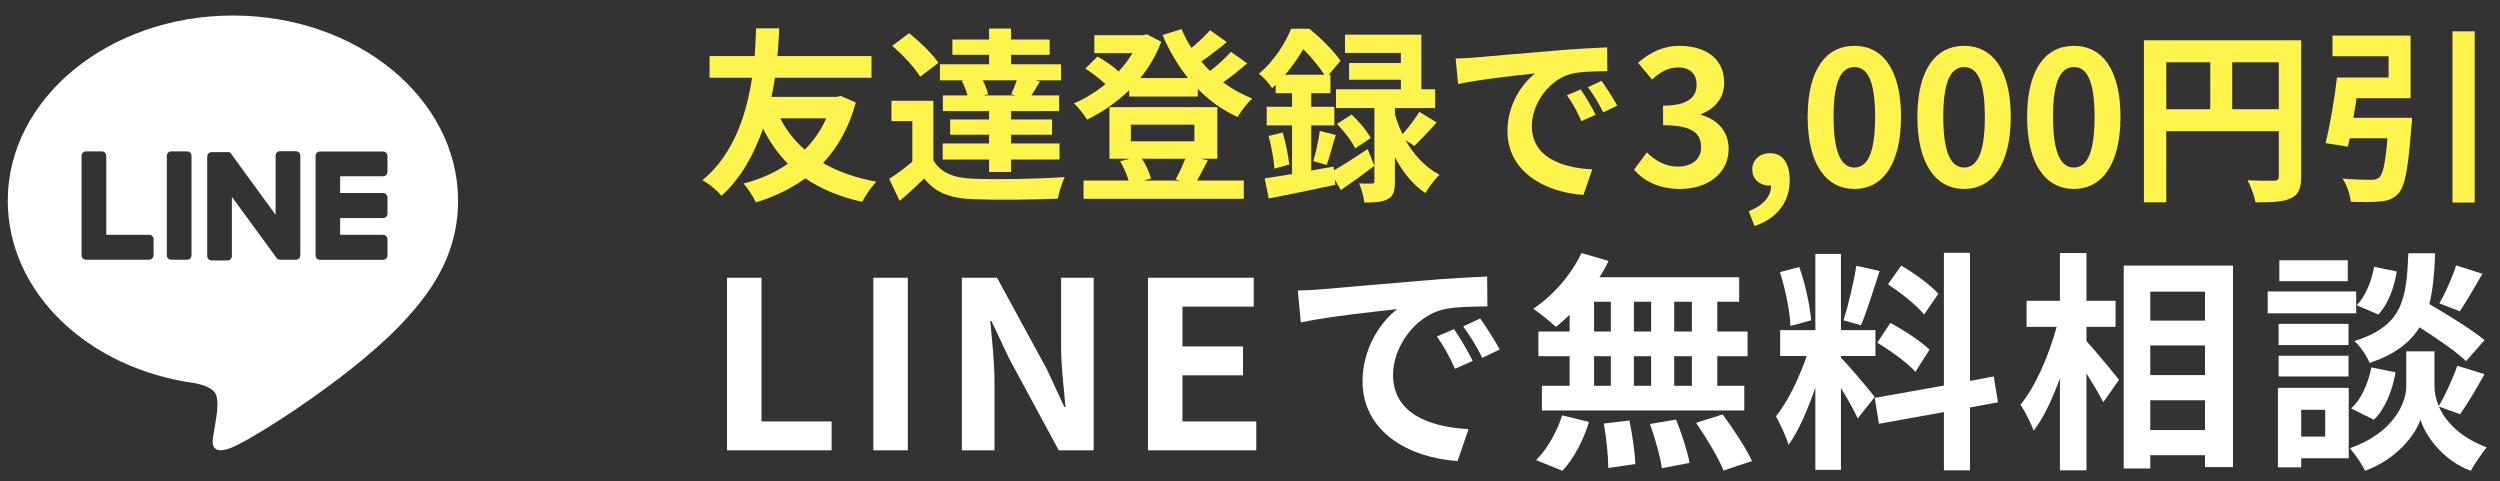
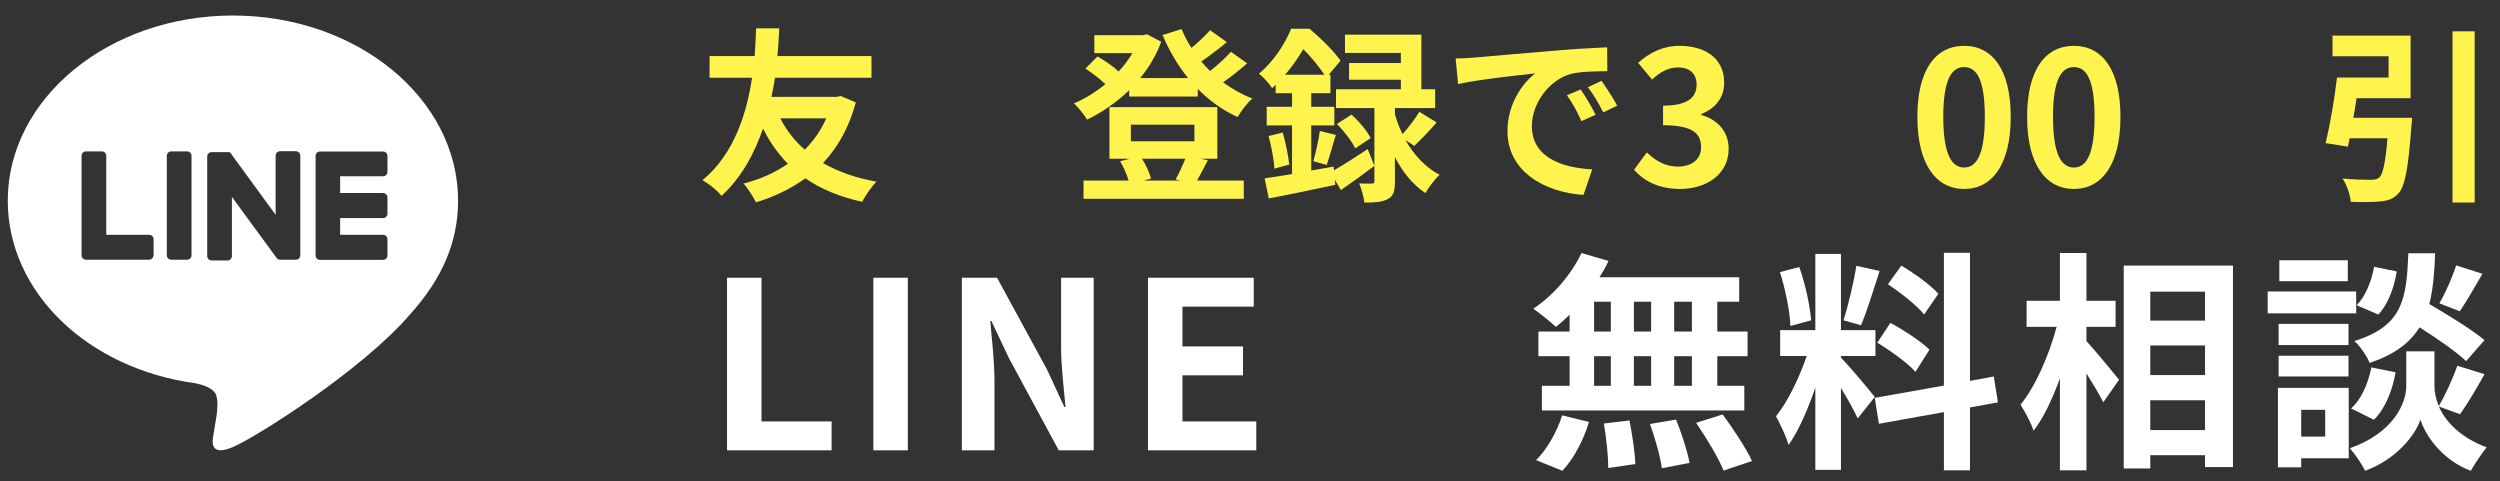
<svg xmlns="http://www.w3.org/2000/svg" width="161" height="31" viewBox="0 0 161 31" fill="none">
  <rect x="0" y="0" width="161" height="31" fill="#333333" stroke="none" />
  <path d="M158.173 17.09L159.868 17.631C159.373 18.5 158.833 19.416 158.413 20.046L157.093 19.535C157.483 18.875 157.948 17.826 158.173 17.09ZM160.003 21.905L158.818 23.256C158.188 22.655 156.958 21.8 155.818 21.081C155.203 22.07 154.228 22.82 152.608 23.375C152.428 22.941 151.993 22.28 151.618 21.965C154.738 20.991 154.978 19.28 155.098 16.311H156.823C156.778 17.555 156.688 18.636 156.448 19.581C157.678 20.3 159.193 21.23 160.003 21.905ZM152.878 27.035L151.408 26.3C152.068 25.73 152.518 24.68 152.713 23.66L154.273 23.976C154.078 25.131 153.613 26.316 152.878 27.035ZM152.893 17.18L154.348 17.48C154.198 18.471 153.808 19.581 153.163 20.256L151.768 19.655C152.323 19.116 152.728 18.11 152.893 17.18ZM151.198 16.761V18.11H146.788V16.761H151.198ZM151.738 18.77V20.18H146.038V18.77H151.738ZM151.243 20.855V22.221H146.743V20.855H151.243ZM146.743 24.245V22.91H151.243V24.245H146.743ZM149.743 26.39H148.198V28.116H149.743V26.39ZM151.258 24.98V29.511H148.198V30.096H146.698V24.98H151.258ZM158.428 26.675L157.063 26.18C157.468 27.096 158.368 28.145 160.138 28.805C159.823 29.21 159.358 29.886 159.118 30.32C157.228 29.616 156.148 27.951 155.878 27.02C155.578 27.951 154.378 29.57 152.308 30.32C152.128 29.916 151.648 29.226 151.333 28.866C154.198 27.86 154.963 25.895 154.963 24.89V22.625H156.778V24.89C156.778 25.221 156.853 25.671 157.063 26.151C157.483 25.43 157.978 24.351 158.248 23.555L160.003 24.096C159.478 25.041 158.893 26.03 158.428 26.675Z" fill="white" />
  <path d="M134.368 21.05V21.965C134.893 22.535 136.168 24.08 136.468 24.455L135.448 25.91C135.223 25.43 134.788 24.725 134.368 24.05V30.29H132.658V24.365C132.178 25.685 131.608 26.915 130.963 27.74C130.798 27.23 130.408 26.51 130.123 26.06C131.098 24.875 131.968 22.835 132.448 21.05H130.513V19.37H132.658V16.295H134.368V19.37H136.243V21.05H134.368ZM138.478 27.695H142.003V25.775H138.478V27.695ZM142.003 22.25H138.478V24.155H142.003V22.25ZM142.003 18.785H138.478V20.645H142.003V18.785ZM136.768 17.105H143.803V30.08H142.003V29.315H138.478V30.17H136.768V17.105Z" fill="white" />
  <path d="M124.828 18.92L123.913 20.255C123.448 19.67 122.413 18.86 121.588 18.305L122.443 17.105C123.283 17.6 124.348 18.365 124.828 18.92ZM120.898 22.07L121.738 20.795C122.608 21.26 123.718 21.98 124.258 22.52L123.358 23.945C122.863 23.39 121.768 22.595 120.898 22.07ZM119.548 17.12L121.048 17.45C120.658 18.65 120.223 20.075 119.848 20.945L118.723 20.63C119.023 19.685 119.383 18.17 119.548 17.12ZM116.638 20.63L115.303 20.99C115.273 20.06 114.973 18.605 114.628 17.525L115.873 17.195C116.263 18.275 116.563 19.7 116.638 20.63ZM120.733 25.565L119.638 26.945C119.413 26.465 118.993 25.685 118.558 24.995V30.26H116.908V24.965C116.428 26.36 115.828 27.755 115.183 28.655C115.033 28.115 114.643 27.305 114.373 26.81C115.123 25.895 115.888 24.29 116.353 22.925H114.643V21.26H116.908V16.355H118.558V21.26H120.778V22.925H118.558V23.03C118.993 23.465 120.418 25.145 120.733 25.565ZM128.668 25.91L126.868 26.24V30.29H125.188V26.54L121.003 27.29L120.733 25.625L125.188 24.83V16.28H126.868V24.53L128.398 24.245L128.668 25.91Z" fill="white" />
  <path d="M108.958 21.35V19.43H107.818V21.35H108.958ZM108.958 24.845V22.94H107.818V24.845H108.958ZM102.658 22.94V24.845H103.738V22.94H102.658ZM106.333 22.94H105.223V24.845H106.333V22.94ZM105.223 21.35H106.333V19.43H105.223V21.35ZM102.658 19.43V21.35H103.738V19.43H102.658ZM101.083 21.35V20.27C100.783 20.555 100.498 20.825 100.198 21.05C99.868 20.735 99.148 20.165 98.743 19.88C100.003 19.055 101.188 17.69 101.848 16.295L103.588 16.805C103.423 17.165 103.228 17.51 103.003 17.855H112.003V19.43H110.593V21.35H112.543V22.94H110.593V24.845H112.333V26.435H99.298V24.845H101.083V22.94H99.073V21.35H101.083ZM100.618 30.32L98.923 29.63C99.583 29 100.258 27.845 100.603 26.75L102.328 27.17C101.998 28.31 101.353 29.54 100.618 30.32ZM103.288 27.275L104.938 27.08C105.118 27.995 105.298 29.18 105.313 29.885L103.573 30.14C103.573 29.42 103.453 28.19 103.288 27.275ZM106.258 27.305L107.938 27.02C108.298 27.905 108.673 29.075 108.808 29.81L107.023 30.155C106.933 29.435 106.588 28.22 106.258 27.305ZM109.228 27.23L110.938 26.69C111.613 27.605 112.453 28.865 112.828 29.69L110.998 30.305C110.683 29.51 109.888 28.19 109.228 27.23Z" fill="white" />
-   <path d="M83.578 18.71C84.178 18.695 84.763 18.666 85.048 18.636C86.308 18.53 88.783 18.305 91.528 18.081C93.073 17.945 94.708 17.855 95.773 17.811L95.788 19.73C94.978 19.745 93.688 19.745 92.893 19.941C91.078 20.421 89.713 22.355 89.713 24.14C89.713 26.616 92.023 27.5 94.573 27.636L93.868 29.691C90.718 29.48 87.748 27.8 87.748 24.546C87.748 22.386 88.963 20.675 89.983 19.91C88.573 20.061 85.513 20.39 83.773 20.765L83.578 18.71ZM93.643 21.201C94.018 21.741 94.558 22.655 94.843 23.241L93.703 23.75C93.328 22.925 93.013 22.34 92.533 21.666L93.643 21.201ZM95.323 20.511C95.698 21.035 96.268 21.921 96.583 22.506L95.458 23.046C95.053 22.235 94.708 21.68 94.228 21.02L95.323 20.511Z" fill="white" />
  <path d="M73.93 29.001V17.886H80.74V19.746H76.15V22.311H80.05V24.171H76.15V27.141H80.905V29.001H73.93Z" fill="white" />
  <path d="M61.944 29.001V17.886H64.209L67.434 23.811L68.544 26.211H68.619C68.514 25.056 68.334 23.586 68.334 22.326V17.886H70.434V29.001H68.184L64.974 23.061L63.849 20.676H63.774C63.879 21.876 64.044 23.271 64.044 24.546V29.001H61.944Z" fill="white" />
  <path d="M56.243 29.001V17.886H58.463V29.001H56.243Z" fill="white" />
  <path d="M46.821 29.001V17.886H49.041V27.141H53.556V29.001H46.821Z" fill="white" />
  <path d="M151.557 7.585H155.337C155.337 7.585 155.325 7.981 155.289 8.173C155.097 10.825 154.881 11.989 154.461 12.457C154.125 12.817 153.789 12.925 153.273 12.973C152.853 13.021 152.121 13.021 151.389 12.997C151.353 12.541 151.137 11.917 150.861 11.497C151.581 11.569 152.349 11.581 152.673 11.581C152.913 11.581 153.057 11.557 153.213 11.437C153.465 11.233 153.621 10.477 153.753 8.905H151.317C151.281 9.097 151.245 9.277 151.209 9.445L149.769 9.217C150.045 8.089 150.345 6.373 150.501 4.993H153.825V3.625H150.213V2.293H155.241V6.325H151.761C151.701 6.745 151.629 7.177 151.557 7.585ZM157.941 2.017H159.369V13.045H157.941V2.017Z" fill="#FFF44D" />
-   <path d="M143.756 7.032H146.756V4.008H143.756V7.032ZM139.508 4.008V7.032H142.34V4.008H139.508ZM148.196 2.592V11.364C148.196 12.144 148.028 12.54 147.524 12.768C147.044 13.008 146.324 13.032 145.256 13.032C145.184 12.636 144.944 11.976 144.74 11.604C145.424 11.652 146.204 11.64 146.444 11.64C146.672 11.628 146.756 11.556 146.756 11.352V8.448H139.508V13.032H138.068V2.592H148.196Z" fill="#FFF44D" />
  <path d="M133.558 12.168C131.746 12.168 130.546 10.584 130.546 7.524C130.546 4.452 131.746 2.952 133.558 2.952C135.37 2.952 136.558 4.464 136.558 7.524C136.558 10.584 135.37 12.168 133.558 12.168ZM133.558 10.788C134.326 10.788 134.89 10.02 134.89 7.524C134.89 5.04 134.326 4.32 133.558 4.32C132.79 4.32 132.214 5.04 132.214 7.524C132.214 10.02 132.79 10.788 133.558 10.788Z" fill="#FFF44D" />
  <path d="M126.491 12.168C124.679 12.168 123.479 10.584 123.479 7.524C123.479 4.452 124.679 2.952 126.491 2.952C128.303 2.952 129.491 4.464 129.491 7.524C129.491 10.584 128.303 12.168 126.491 12.168ZM126.491 10.788C127.259 10.788 127.823 10.02 127.823 7.524C127.823 5.04 127.259 4.32 126.491 4.32C125.723 4.32 125.147 5.04 125.147 7.524C125.147 10.02 125.723 10.788 126.491 10.788Z" fill="#FFF44D" />
-   <path d="M119.425 12.168C117.613 12.168 116.413 10.584 116.413 7.524C116.413 4.452 117.613 2.952 119.425 2.952C121.237 2.952 122.425 4.464 122.425 7.524C122.425 10.584 121.237 12.168 119.425 12.168ZM119.425 10.788C120.193 10.788 120.757 10.02 120.757 7.524C120.757 5.04 120.193 4.32 119.425 4.32C118.657 4.32 118.081 5.04 118.081 7.524C118.081 10.02 118.657 10.788 119.425 10.788Z" fill="#FFF44D" />
-   <path d="M112.99 14.556L112.618 13.596C113.554 13.248 114.07 12.624 114.058 11.952C114.022 11.952 113.986 11.952 113.95 11.952C113.374 11.952 112.846 11.58 112.846 10.908C112.846 10.272 113.362 9.864 113.986 9.864C114.802 9.864 115.258 10.512 115.258 11.604C115.258 13.008 114.442 14.076 112.99 14.556Z" fill="#FFF44D" />
  <path d="M108.205 12.168C106.801 12.168 105.853 11.64 105.229 10.932L106.057 9.816C106.585 10.332 107.233 10.728 108.037 10.728C108.937 10.728 109.549 10.284 109.549 9.48C109.549 8.616 109.033 8.064 107.101 8.064V6.804C108.733 6.804 109.261 6.24 109.261 5.448C109.261 4.752 108.829 4.344 108.073 4.344C107.437 4.344 106.921 4.632 106.393 5.124L105.493 4.044C106.261 3.372 107.113 2.952 108.157 2.952C109.873 2.952 111.037 3.804 111.037 5.316C111.037 6.276 110.497 6.972 109.561 7.344V7.404C110.557 7.68 111.325 8.424 111.325 9.588C111.325 11.22 109.897 12.168 108.205 12.168Z" fill="#FFF44D" />
  <path d="M93.744 3.768C94.224 3.756 94.692 3.732 94.92 3.708C95.928 3.624 97.908 3.444 100.104 3.264C101.34 3.156 102.648 3.084 103.5 3.048L103.512 4.584C102.864 4.596 101.832 4.596 101.196 4.752C99.744 5.136 98.652 6.684 98.652 8.112C98.652 10.092 100.5 10.8 102.54 10.908L101.976 12.552C99.456 12.384 97.08 11.04 97.08 8.436C97.08 6.708 98.052 5.34 98.868 4.728C97.74 4.848 95.292 5.112 93.9 5.412L93.744 3.768ZM101.796 5.76C102.096 6.192 102.528 6.924 102.756 7.392L101.844 7.8C101.544 7.14 101.292 6.672 100.908 6.132L101.796 5.76ZM103.14 5.208C103.44 5.628 103.896 6.336 104.148 6.804L103.248 7.236C102.924 6.588 102.648 6.144 102.264 5.616L103.14 5.208Z" fill="#FFF44D" />
  <path d="M82.764 4.813H85.296C84.96 4.321 84.432 3.649 83.928 3.169C83.628 3.685 83.244 4.249 82.764 4.813ZM85.884 10.729L85.908 10.969C86.508 10.621 87.3 10.117 88.08 9.601L88.512 10.681C87.804 11.221 87.036 11.773 86.352 12.241L85.956 11.557L85.992 11.905C84.504 12.217 82.92 12.553 81.708 12.781L81.444 11.485C81.948 11.413 82.548 11.317 83.208 11.209V8.077H81.576V6.877H83.208V6.001H82.152V5.461C82.08 5.533 81.996 5.605 81.924 5.677C81.744 5.401 81.348 4.933 81.072 4.753C82.08 3.901 82.776 2.773 83.148 1.849H84.324C85.032 2.437 85.908 3.289 86.328 3.913L85.572 4.813H85.68V6.001H84.444V6.877H85.932V8.077H84.444V10.981L85.884 10.729ZM91.08 9.397L90.516 9.025C91.02 9.913 91.74 10.753 92.712 11.257C92.424 11.509 92.004 12.061 91.8 12.433C90.948 11.881 90.3 11.017 89.832 10.117V11.689C89.832 12.289 89.748 12.625 89.376 12.817C89.004 13.021 88.536 13.045 87.864 13.045C87.828 12.685 87.684 12.181 87.528 11.809C87.864 11.833 88.224 11.821 88.344 11.821C88.476 11.821 88.512 11.785 88.512 11.665V6.961H86.04V5.749H90.216V5.137H86.88V4.057H90.216V3.409H86.616V2.233H91.536V5.749H92.424V6.961H89.832V7.357C89.952 7.765 90.108 8.209 90.324 8.641C90.696 8.233 91.14 7.645 91.404 7.201L92.52 7.885C92.04 8.437 91.5 9.001 91.08 9.397ZM81.696 8.761L82.608 8.533C82.8 9.193 82.968 10.045 83.028 10.597L82.068 10.861C82.044 10.285 81.876 9.421 81.696 8.761ZM85.44 10.621L84.576 10.381C84.732 9.853 84.924 9.001 84.996 8.437L86.028 8.689C85.812 9.361 85.62 10.129 85.44 10.621ZM86.1 7.981L87.036 7.381C87.516 7.801 88.044 8.437 88.272 8.893L87.276 9.553C87.072 9.109 86.556 8.449 86.1 7.981Z" fill="#FFF44D" />
  <path d="M76.332 10.224H73.548C73.812 10.632 74.028 11.136 74.124 11.496L73.668 11.628H76.032L75.708 11.556C75.912 11.196 76.164 10.656 76.332 10.224ZM72.828 8.028V9.096H76.92V8.028H72.828ZM77.316 10.224L77.784 10.32C77.532 10.812 77.292 11.28 77.088 11.628H80.1V12.804H69.78V11.628H72.684C72.564 11.232 72.36 10.752 72.132 10.38L72.756 10.224H71.448V6.9H78.396V10.224H77.316ZM79.272 3.336L80.316 4.08C79.836 4.5 79.284 4.944 78.768 5.304C79.344 5.724 79.98 6.084 80.652 6.348C80.328 6.612 79.92 7.164 79.704 7.536C78.744 7.104 77.88 6.48 77.136 5.724V6.216H72.72V5.808C71.904 6.6 70.968 7.236 70.008 7.704C69.816 7.392 69.444 6.9 69.156 6.66C69.852 6.372 70.548 5.94 71.184 5.424C70.848 5.088 70.332 4.692 69.9 4.416L70.68 3.636C71.136 3.9 71.7 4.272 72.036 4.608C72.384 4.236 72.684 3.828 72.936 3.42H70.476V2.268H73.62L73.86 2.208L74.784 2.688C74.46 3.564 73.992 4.344 73.428 5.028H76.512C75.852 4.212 75.3 3.276 74.868 2.256L76.092 1.872C76.272 2.292 76.476 2.7 76.728 3.084C77.172 2.724 77.616 2.304 77.928 1.944L79.008 2.712C78.492 3.144 77.892 3.6 77.364 3.96C77.544 4.176 77.736 4.38 77.928 4.572C78.42 4.188 78.936 3.72 79.272 3.336Z" fill="#FFF44D" />
-   <path d="M65.401 6.144L65.125 6.072C65.245 5.808 65.377 5.472 65.485 5.172H63.289C63.445 5.472 63.577 5.82 63.637 6.072L63.313 6.144H65.401ZM61.933 5.208L62.101 5.172H60.529V4.14H63.697V3.528H61.333V2.544H63.697V1.836H65.113V2.544H67.597V3.528H65.113V4.14H68.329V5.172H66.673L66.973 5.244C66.769 5.58 66.589 5.892 66.421 6.144H68.209V7.152H65.113V7.692H67.753V8.676H65.113V9.24H68.233V10.272H65.113V11.076H63.697V10.272H60.709V9.24H63.697V8.676H61.189V7.692H63.697V7.152H60.721V6.144H62.305C62.233 5.844 62.089 5.484 61.933 5.208ZM60.433 4.044L59.257 4.944C58.921 4.356 58.129 3.528 57.457 2.952L58.549 2.136C59.221 2.676 60.049 3.468 60.433 4.044ZM60.109 6.492V10.32C60.577 11.124 61.417 11.46 62.641 11.508C64.081 11.568 66.913 11.532 68.569 11.4C68.401 11.736 68.197 12.396 68.125 12.792C66.637 12.864 64.093 12.888 62.629 12.828C61.201 12.768 60.241 12.42 59.521 11.496C59.041 11.964 58.549 12.42 57.937 12.936L57.265 11.52C57.733 11.22 58.273 10.824 58.753 10.416V7.8H57.409V6.492H60.109Z" fill="#FFF44D" />
  <path d="M53.208 7.62H50.244C50.652 8.388 51.168 9.072 51.828 9.636C52.392 9.072 52.872 8.388 53.208 7.62ZM54.144 6.18L55.116 6.6C54.672 8.22 53.952 9.492 53.004 10.5C53.964 11.052 55.104 11.46 56.448 11.7C56.136 12 55.716 12.612 55.524 12.996C54.084 12.684 52.884 12.18 51.864 11.484C50.94 12.156 49.86 12.672 48.684 13.032C48.504 12.672 48.156 12.108 47.88 11.82C48.936 11.556 49.908 11.124 50.736 10.548C50.112 9.9 49.572 9.156 49.14 8.28C48.588 9.864 47.76 11.436 46.464 12.612C46.164 12.24 45.708 11.868 45.24 11.604C47.316 9.9 48.108 7.188 48.432 5.004H45.696V3.612H48.6C48.66 2.832 48.672 2.196 48.696 1.824H50.184C50.16 2.256 50.136 2.88 50.064 3.612H56.124V5.004H49.908C49.848 5.4 49.776 5.808 49.68 6.24H53.88L54.144 6.18Z" fill="#FFF44D" />
  <g clip-path="url(#clip0_8880_4053)">
    <path d="M29.5 12.924C29.5 6.346 22.998 1 15 1C7.002 1 0.5 6.346 0.5 12.924C0.5 18.82 5.655 23.758 12.624 24.687C13.092 24.791 13.737 25 13.905 25.408C14.055 25.777 13.999 26.365 13.952 26.735C13.952 26.735 13.784 27.768 13.746 27.995C13.681 28.365 13.457 29.445 15 28.791C16.544 28.128 23.354 23.806 26.394 20.261C28.499 17.929 29.5 15.559 29.5 12.924ZM9.883 16.441C9.883 16.592 9.761 16.725 9.602 16.725H5.533C5.383 16.725 5.252 16.602 5.252 16.441V10.033C5.252 9.882 5.374 9.749 5.533 9.749H6.562C6.712 9.749 6.843 9.872 6.843 10.033V15.123H9.612C9.761 15.123 9.892 15.246 9.892 15.408V16.45L9.883 16.441ZM12.334 16.441C12.334 16.592 12.212 16.725 12.053 16.725H11.024C10.874 16.725 10.743 16.602 10.743 16.441V10.033C10.743 9.882 10.865 9.749 11.024 9.749H12.053C12.203 9.749 12.334 9.872 12.334 10.033V16.441ZM19.341 16.441C19.341 16.592 19.219 16.725 19.06 16.725H18.04C18.04 16.725 17.994 16.725 17.965 16.716C17.965 16.716 17.956 16.716 17.947 16.716C17.947 16.716 17.947 16.716 17.937 16.716C17.928 16.716 17.937 16.716 17.928 16.716C17.928 16.716 17.919 16.716 17.909 16.706C17.881 16.687 17.863 16.668 17.834 16.64L14.934 12.678V16.488C14.934 16.64 14.813 16.773 14.654 16.773H13.625C13.475 16.773 13.344 16.649 13.344 16.488V10.081C13.344 9.929 13.466 9.796 13.625 9.796H14.654C14.654 9.796 14.663 9.796 14.673 9.796C14.673 9.796 14.682 9.796 14.691 9.796C14.691 9.796 14.691 9.796 14.701 9.796C14.701 9.796 14.71 9.796 14.719 9.796C14.719 9.796 14.719 9.796 14.729 9.796C14.729 9.796 14.738 9.796 14.747 9.796C14.747 9.796 14.757 9.796 14.766 9.796C14.766 9.796 14.775 9.796 14.785 9.806C14.785 9.806 14.794 9.806 14.803 9.815C14.803 9.815 14.813 9.815 14.822 9.825C14.822 9.825 14.832 9.834 14.841 9.844C14.841 9.853 14.86 9.863 14.86 9.872L17.75 13.834V10.024C17.75 9.872 17.872 9.739 18.031 9.739H19.06C19.21 9.739 19.341 9.863 19.341 10.024V16.431V16.441ZM24.953 11.066C24.953 11.218 24.832 11.351 24.673 11.351H21.904V12.431H24.673C24.823 12.431 24.953 12.555 24.953 12.716V13.758C24.953 13.91 24.832 14.043 24.673 14.043H21.904V15.123H24.673C24.823 15.123 24.953 15.246 24.953 15.408V16.45C24.953 16.602 24.832 16.735 24.673 16.735H20.604C20.454 16.735 20.323 16.611 20.323 16.45V10.043C20.323 9.882 20.445 9.758 20.604 9.758H24.673C24.823 9.758 24.953 9.882 24.953 10.043V11.085V11.066Z" fill="white" />
  </g>
  <defs>
    <clipPath id="clip0_8880_4053">
      <rect width="29" height="28" fill="white" transform="translate(0.5 1)" />
    </clipPath>
  </defs>
</svg>